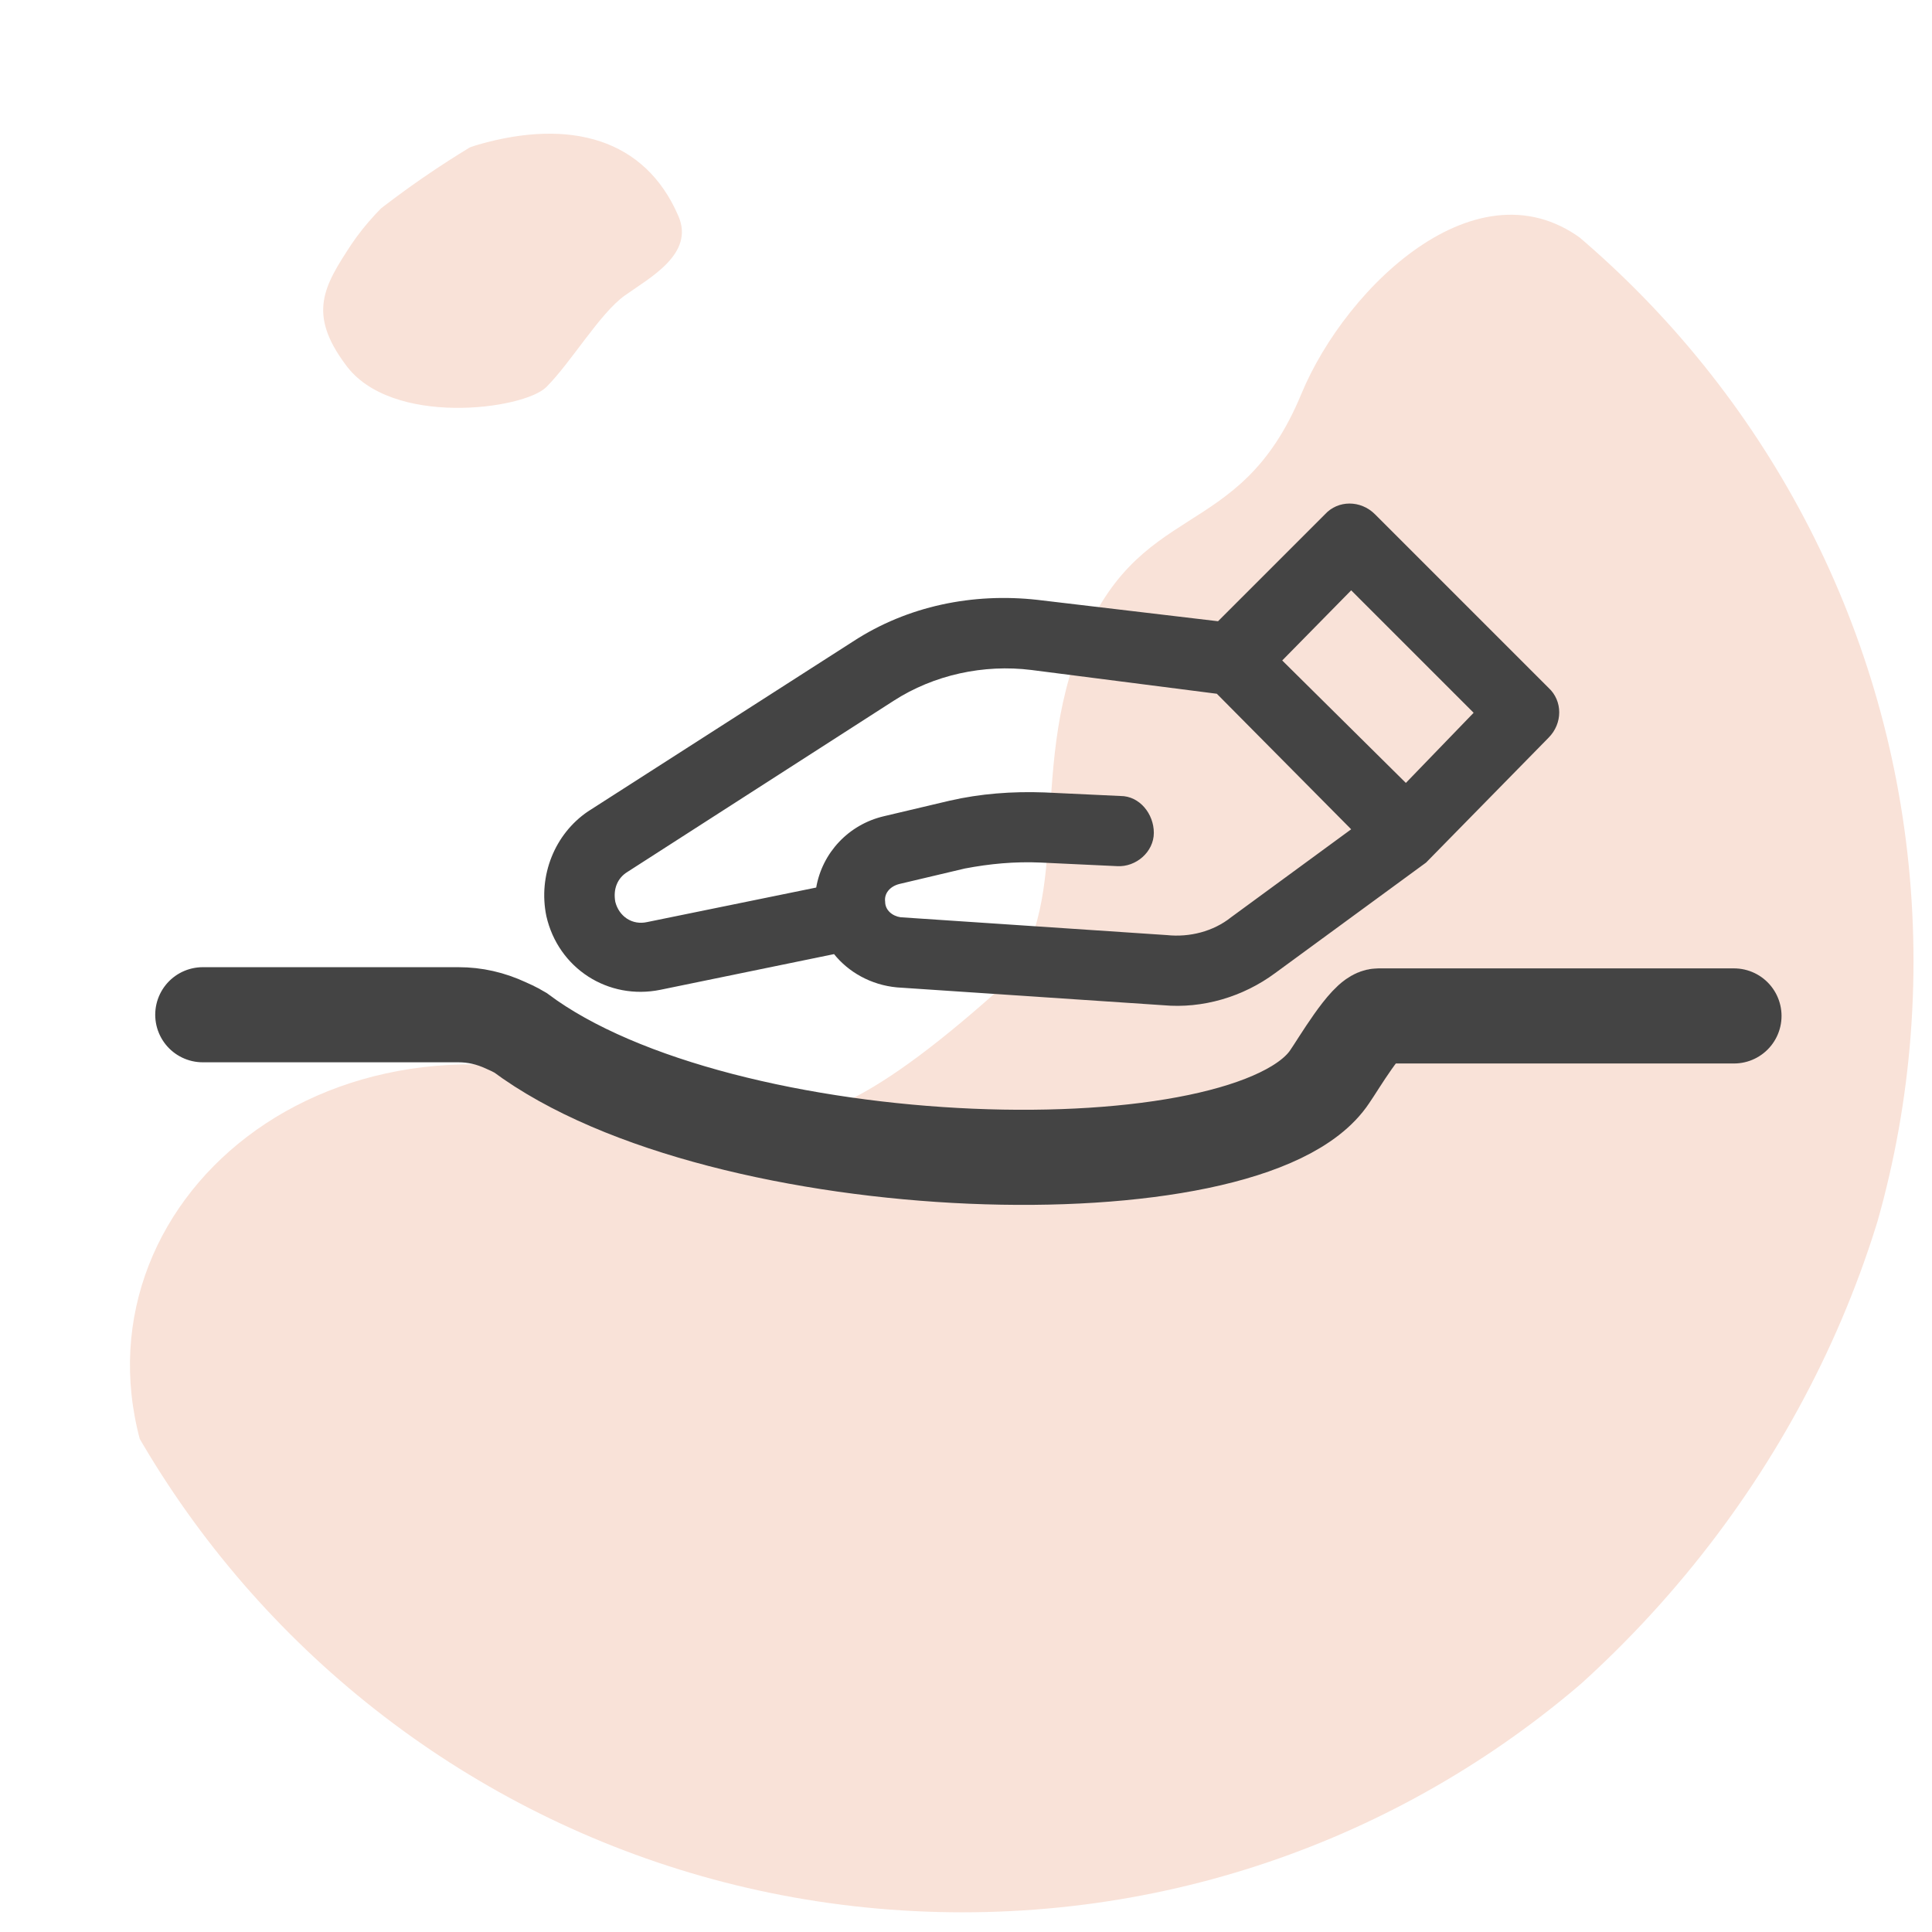
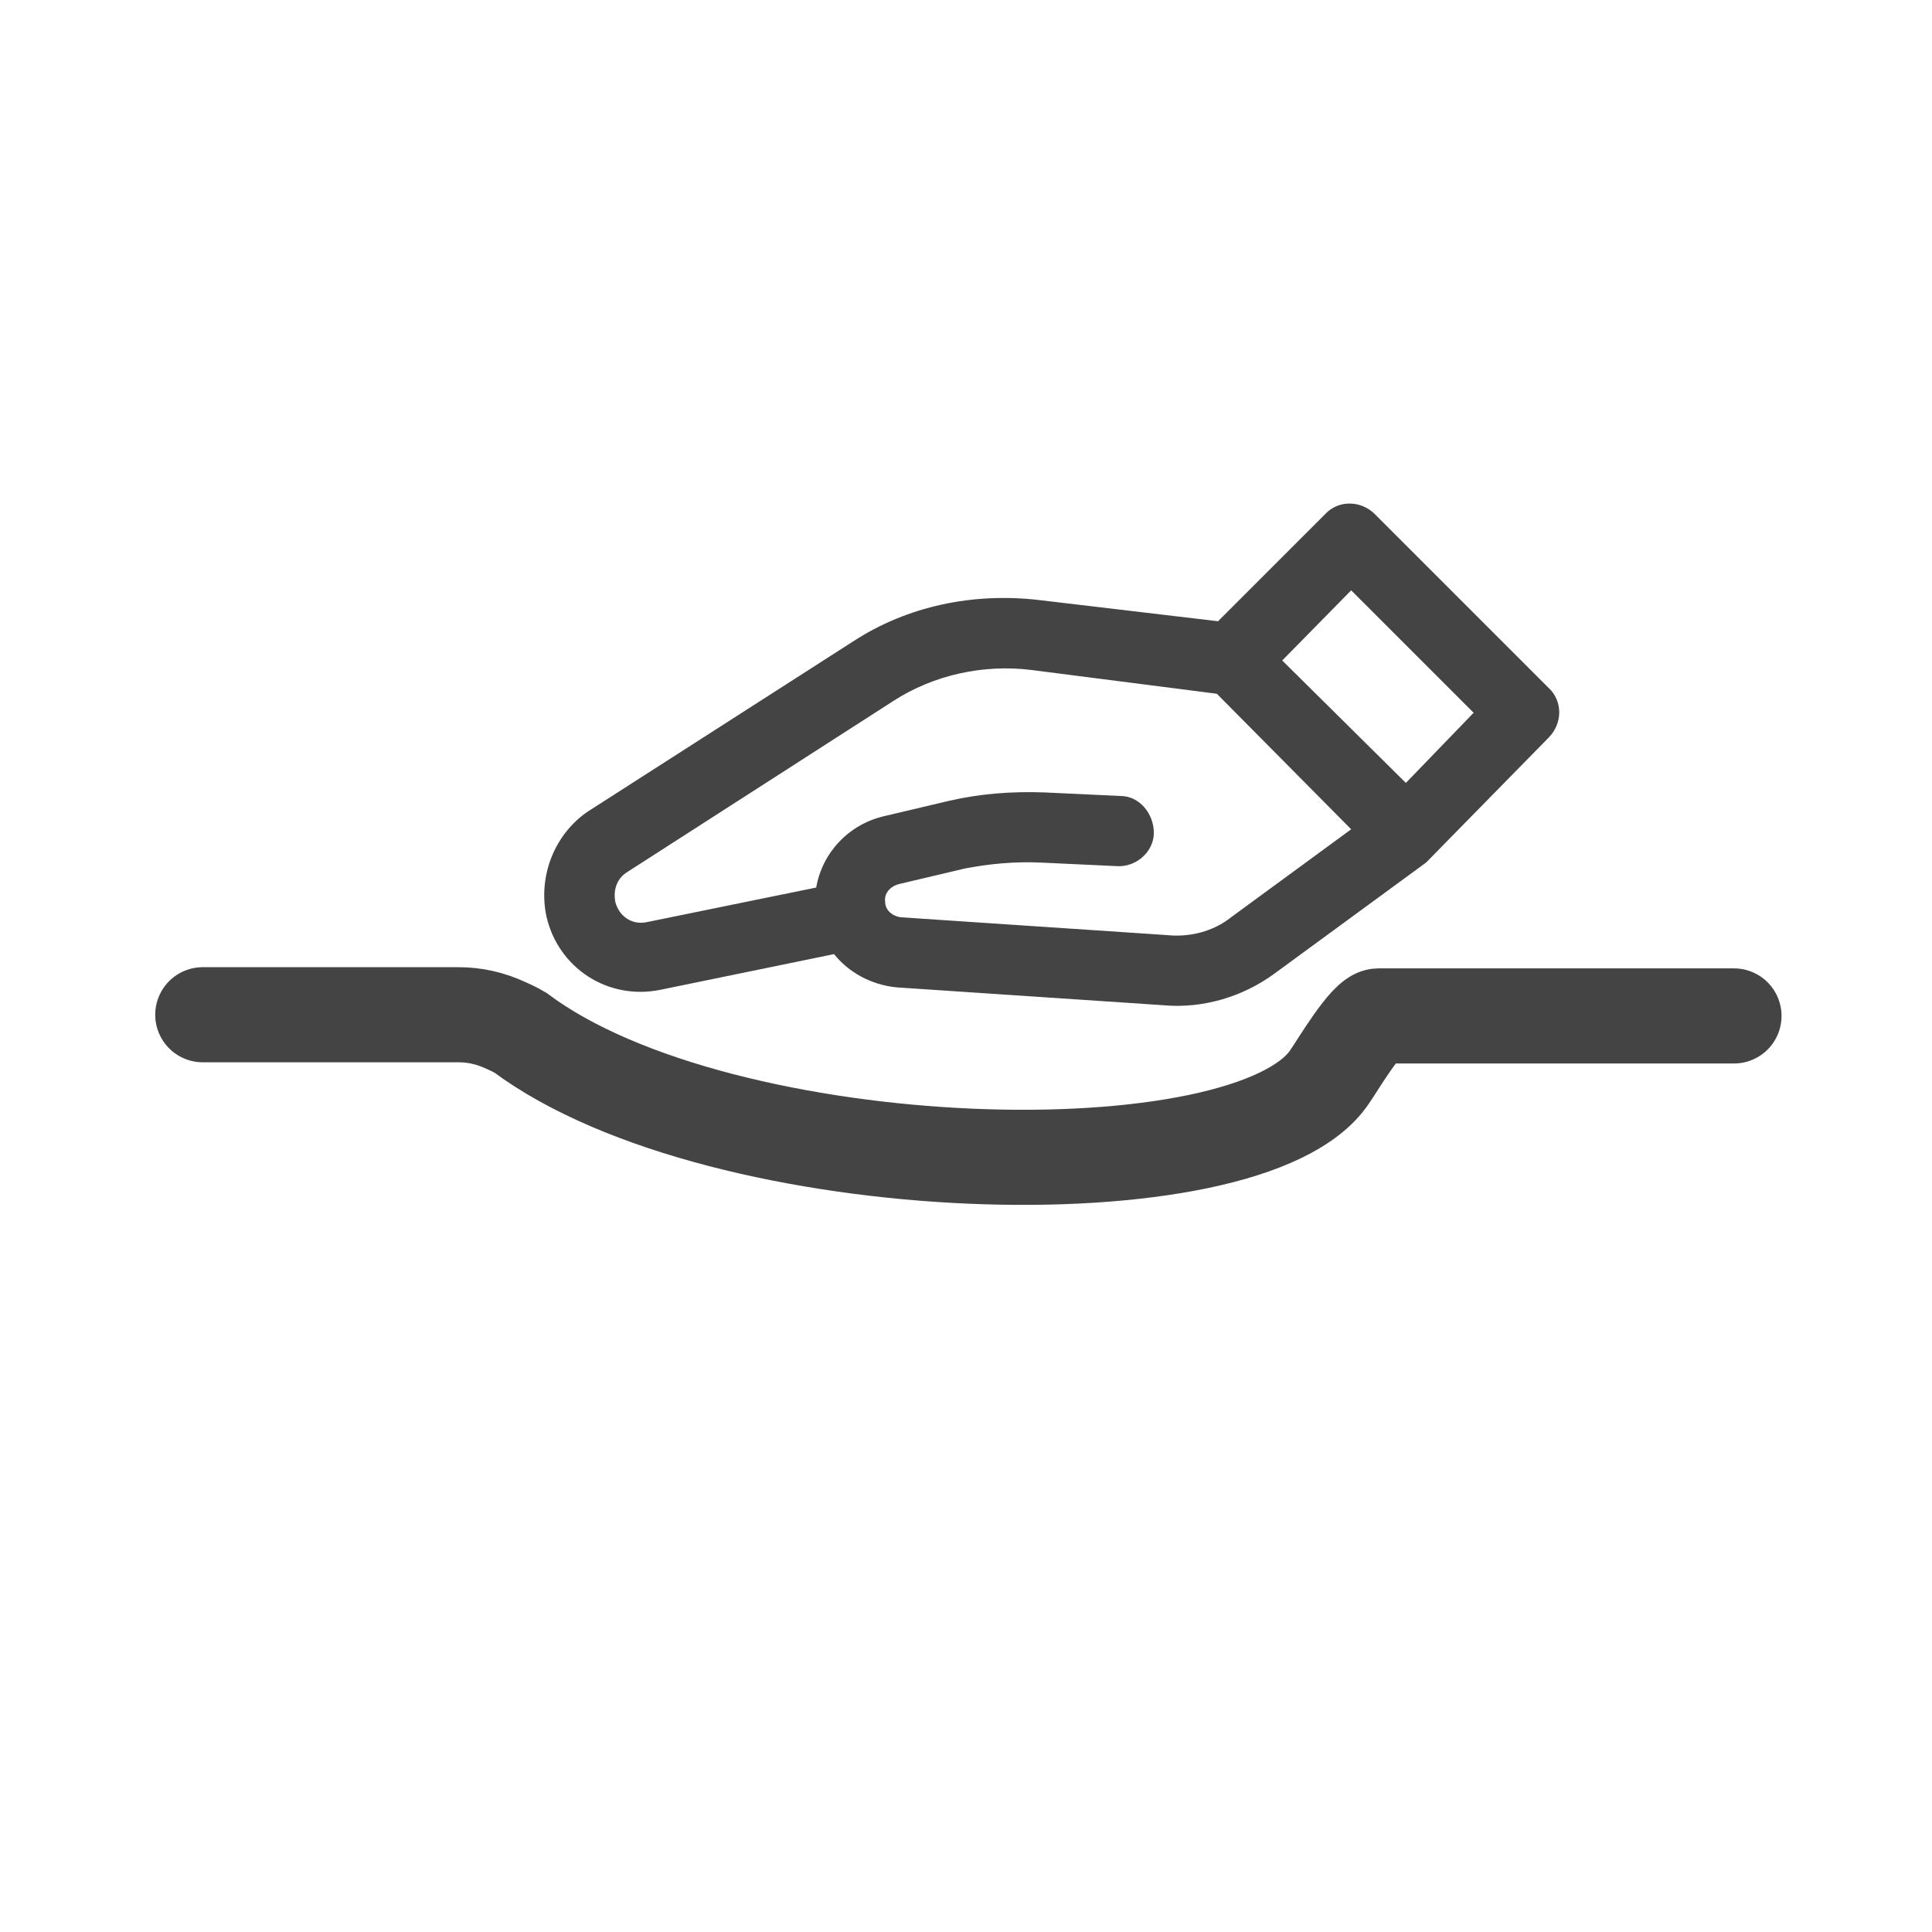
<svg xmlns="http://www.w3.org/2000/svg" xmlns:xlink="http://www.w3.org/1999/xlink" version="1.1" id="Layer_1" x="0px" y="0px" width="150px" height="150px" viewBox="0 -50 150 150" style="enable-background:new 0 -50 150 150;" xml:space="preserve">
  <style type="text/css">
	.st0{clip-path:url(#SVGID_2_);}
	.st1{fill:#F9E2D8;}
	.st2{clip-path:url(#SVGID_4_);}
	.st3{fill:none;stroke:#444444;stroke-width:8;stroke-linecap:round;stroke-miterlimit:10;}
	.st4{fill:#444444;}
</style>
  <symbol id="Memori" viewBox="-80.3 -80.4 160.5 160.8">
    <g id="XMLID_1_">
      <g>
        <g>
          <g>
            <defs>
-               <path id="SVGID_1_" d="M79.7,0.4c0-44.2-35.8-80-80-80s-80,35.8-80,80s35.8,80,80,80S79.7,44.6,79.7,0.4z" />
-             </defs>
+               </defs>
            <clipPath id="SVGID_2_">
              <use xlink:href="#SVGID_1_" style="overflow:visible;" />
            </clipPath>
            <g id="XMLID_7_" class="st0">
              <path id="XMLID_9_" class="st1" d="M51.6-60.5C17.8-91-35-85.2-63.2-51.5c-17,20.3-1.3,44.2,23.1,43.2        c22.3-0.9,20.9-13.1,42.3,5.8C9.4,3.8,5.1,15,9.4,26.4c5,13.2,13.5,8.9,18.8,21.7c3.8,9.2,15.4,20.3,24.4,12.4        C93.1,25.1,85.9-29.6,51.6-60.5z" />
              <path id="XMLID_8_" class="st1" d="M-35.3,48.7c-1.9-1.9-13.1-3.4-16.9,1.9c-3.2,4.3-1.8,6.6,0.5,10.1        c2.2,3.3,6.6,7.2,10.7,8.4c7.7,2.2,14,0.5,16.8-6c1.4-3.2-2.4-5.2-4.5-6.7C-30.8,54.9-33.2,50.8-35.3,48.7z" />
            </g>
          </g>
        </g>
      </g>
      <g>
        <g>
          <g>
            <defs>
              <path id="SVGID_3_" d="M79.7,0.4c0-44.2-35.8-80-80-80s-80,35.8-80,80s35.8,80,80,80S79.7,44.6,79.7,0.4z" />
            </defs>
            <clipPath id="SVGID_4_">
              <use xlink:href="#SVGID_3_" style="overflow:visible;" />
            </clipPath>
            <g id="XMLID_2_" class="st2">
              <g id="XMLID_3_">
                <g id="XMLID_5_">
                  <path id="XMLID_6_" class="st3" d="M-64.2-4.1h21.5c1.4,0,2.7-0.3,4-0.9c0.7-0.3,1.2-0.6,1.2-0.6          c17-12.7,61.4-13.8,68.1-3.7c0.7,1,3.1,5.1,4.1,5.1h29.9" />
                </g>
                <path id="XMLID_4_" class="st4" d="M-35.3,4.2c1-4.4,5.2-7.1,9.6-6.2l14.6,3C-9.9-0.5-8-1.6-5.8-1.8l22.4-1.5         c3.3-0.3,6.7,0.7,9.4,2.7l12.7,9.3L49,19.2c1.2,1.2,1.2,3.1,0,4.2L34.4,38c-1.2,1.2-3.1,1.2-4.2,0l-9-9L6,30.8         c-5.4,0.6-10.9-0.5-15.5-3.5L-31.8,13C-34.6,11.1-36,7.6-35.3,4.2z M32.4,31.6l10.3-10.3L37,15.4L26.6,25.7L32.4,31.6z          M-28.5,7.9l22.4,14.4c3.4,2.2,7.6,3.1,11.6,2.6l15.6-2l11.3-11.4L22.3,4.1c-1.5-1.2-3.5-1.7-5.4-1.5L-5.5,4.1         c-0.7,0.1-1.3,0.6-1.3,1.3c-0.1,0.7,0.4,1.3,1.2,1.5l5.5,1.3C2,8.6,4.1,8.8,6.3,8.7l6.4-0.3c1.6-0.1,3.1,1.2,3.1,2.8         s-1.2,3.1-2.8,3.1l-6.4,0.3c-2.7,0.1-5.4-0.1-8-0.7l-5.5-1.3c-3-0.7-5.2-3.1-5.7-6l-14.2-2.9c-1.3-0.3-2.4,0.5-2.7,1.7         C-29.7,6.5-29.3,7.4-28.5,7.9z" />
              </g>
            </g>
          </g>
        </g>
      </g>
    </g>
  </symbol>
  <use xlink:href="#Memori" width="160.5" height="160.8" id="XMLID_19_" x="-80.3" y="-80.4" transform="matrix(0.923 0 0 -0.923 75 25)" style="overflow:visible;" />
</svg>